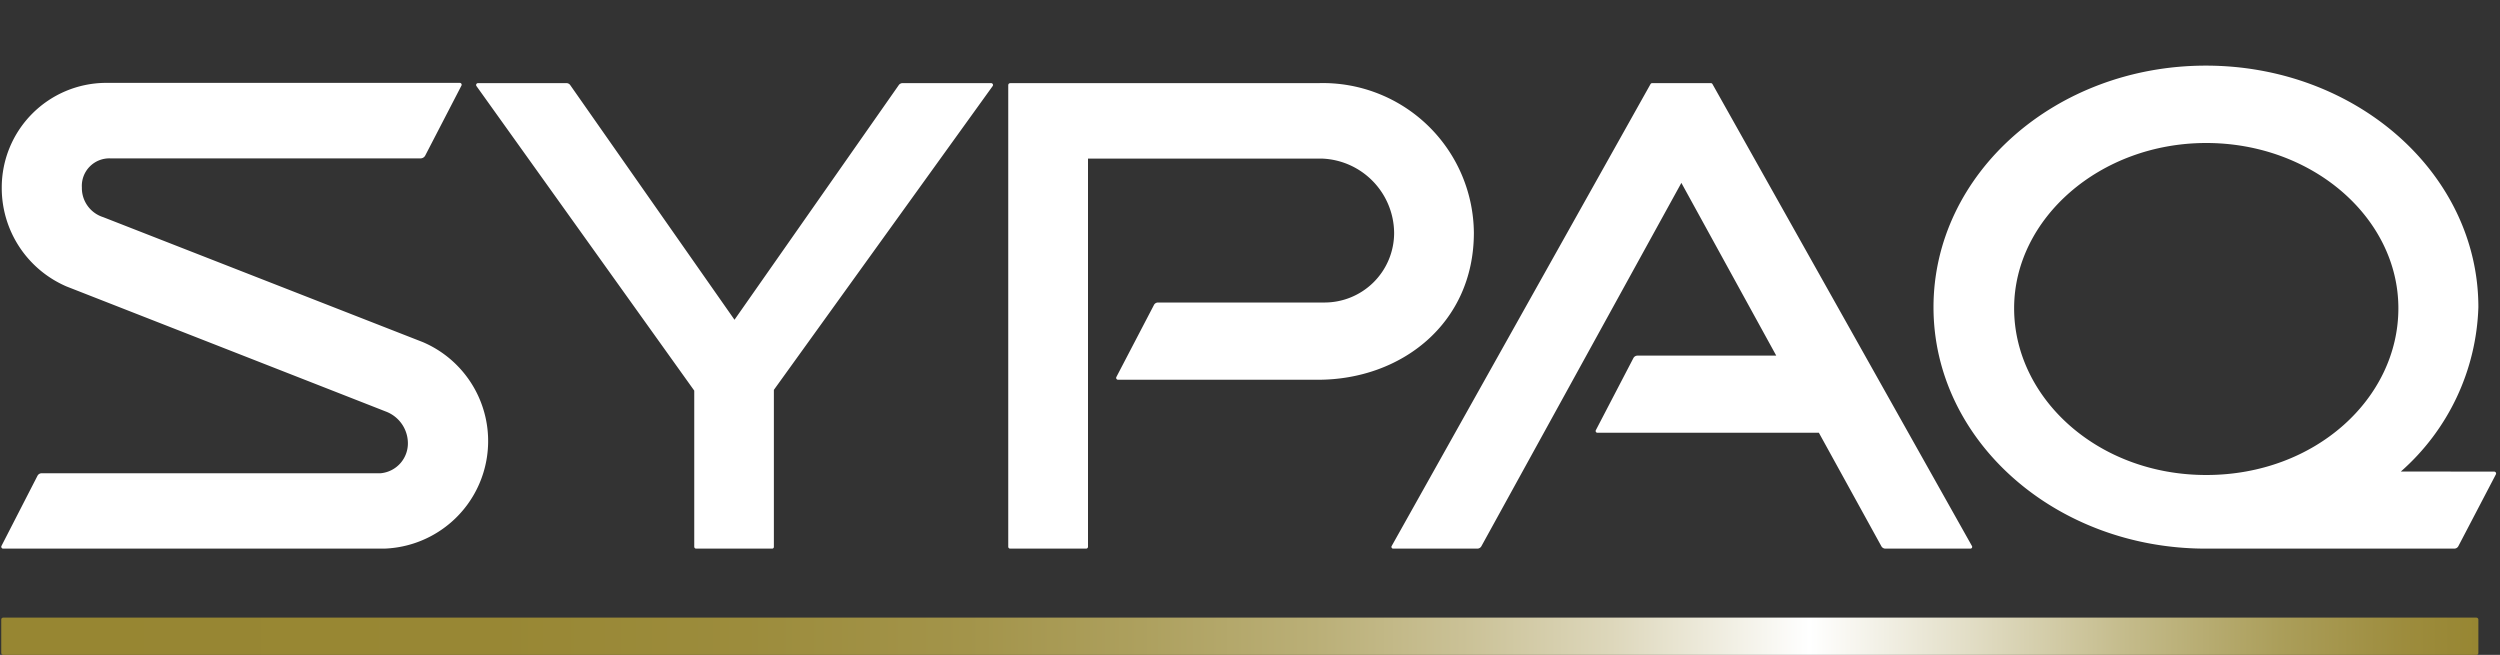
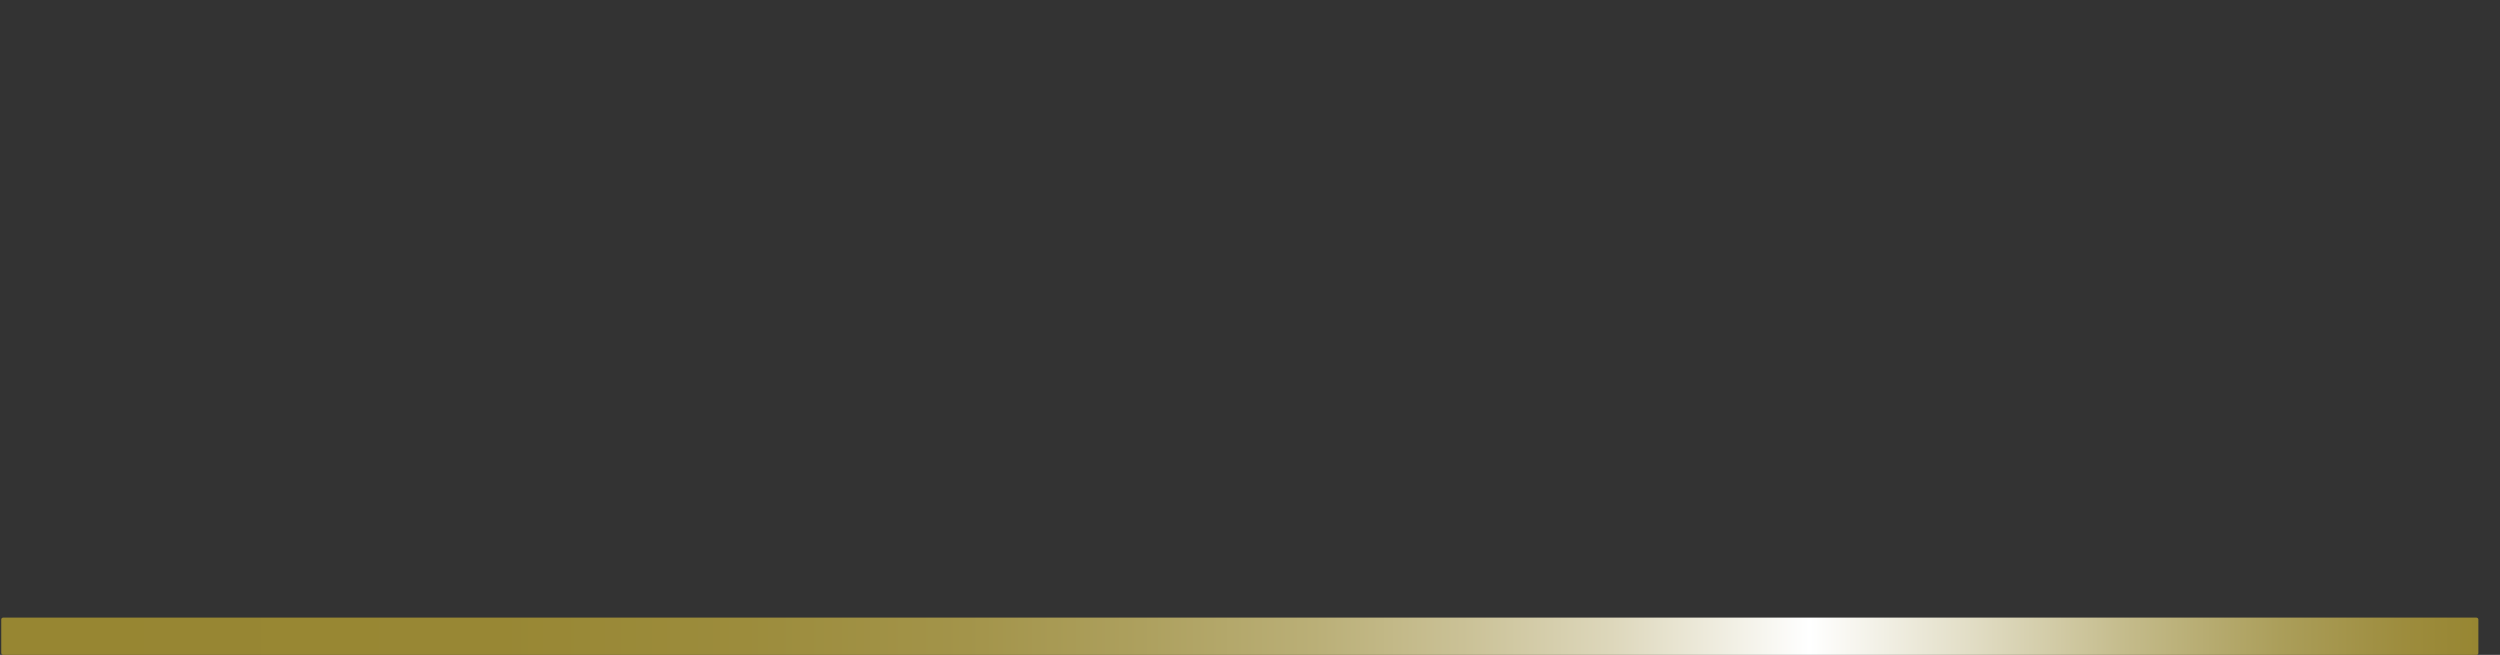
<svg xmlns="http://www.w3.org/2000/svg" data-name="Layer 1" viewBox="0 0 200 52.39">
  <rect x="0" y="0" width="200" height="52.39" fill="#333333" stroke="none" />
  <defs>
    <linearGradient id="a" x1=".1" y1="50.9" x2="198.27" y2="50.9" gradientUnits="userSpaceOnUse">
      <stop offset=".01" stop-color="#978632" />
      <stop offset=".2" stop-color="#988734" />
      <stop offset=".3" stop-color="#9c8c3c" />
      <stop offset=".39" stop-color="#a3944a" />
      <stop offset=".46" stop-color="#ada05e" />
      <stop offset=".53" stop-color="#baaf77" />
      <stop offset=".59" stop-color="#cac196" />
      <stop offset=".65" stop-color="#ddd7bb" />
      <stop offset=".7" stop-color="#f2f0e5" />
      <stop offset=".73" stop-color="#fff" />
      <stop offset=".79" stop-color="#e4e0ca" />
      <stop offset=".86" stop-color="#c3ba89" />
      <stop offset=".92" stop-color="#ab9e5a" />
      <stop offset=".97" stop-color="#9d8c3d" />
      <stop offset="1" stop-color="#978632" />
    </linearGradient>
  </defs>
  <rect x=".1" y="49.41" width="198.17" height="2.98" rx=".15" fill="url(#a)" />
-   <path d="M79.29 6.65H72.2a.37.37 0 00-.3.16L58.76 25.58 45.62 6.81a.37.37 0 00-.3-.16h-7.08a.15.15 0 00-.12.24l17.42 24.36v12.49a.15.15 0 00.15.15h6.07a.14.14 0 00.15-.15V31.19l17.5-24.3a.15.15 0 00-.12-.24zm26.21 0H80.87c-.17 0-.21.07-.21.2v36.9a.15.15 0 00.15.14h6.08a.15.15 0 00.15-.15V12.69h18.78a6 6 0 015.71 5.94 5.57 5.57 0 01-5.67 5.57H92.64a.37.37 0 00-.33.21l-3 5.75a.15.15 0 00.13.22h16c6.66 0 12.47-4.5 12.47-11.76A12.08 12.08 0 00105.5 6.65zm31.39 0h-4.72a.16.16 0 00-.13.08l-20.7 36.94a.14.14 0 00.13.22h6.71a.37.37 0 00.33-.19l16-29.07 7.59 13.82H131a.37.37 0 00-.33.2l-3 5.76a.14.14 0 00.13.21h17.71l5 9.08a.37.37 0 00.33.19h6.79a.14.14 0 00.12-.22L137 6.73a.16.16 0 00-.11-.08zm55.18 31.07a18.27 18.27 0 006.2-13.14c0-10.68-9.76-19.33-21.8-19.33s-21.79 8.65-21.79 19.33 9.76 19.31 21.79 19.31h19.87a.37.37 0 00.33-.2l3-5.74a.15.15 0 00-.13-.22zm-30.94-13.06c0-7.17 6.86-13.22 15.37-13.22s15.37 6 15.37 13.22S185.21 38 176.5 38s-15.37-6.18-15.37-13.34zm-127.3 2.71l-25.58-10A2.44 2.44 0 016.55 15a2.2 2.2 0 012.26-2.33h24.87a.43.43 0 00.33-.21l2.91-5.62a.15.15 0 00-.13-.21H8.43A8.37 8.37 0 00.14 15a8.57 8.57 0 005.19 7.92s24.34 9.53 25.53 10a2.72 2.72 0 011.77 2.46 2.4 2.4 0 01-2.18 2.48H3.33a.38.38 0 00-.33.2L.12 43.67a.15.15 0 00.13.22h30.49a8.61 8.61 0 003.09-16.52z" fill="#fff" />
</svg>